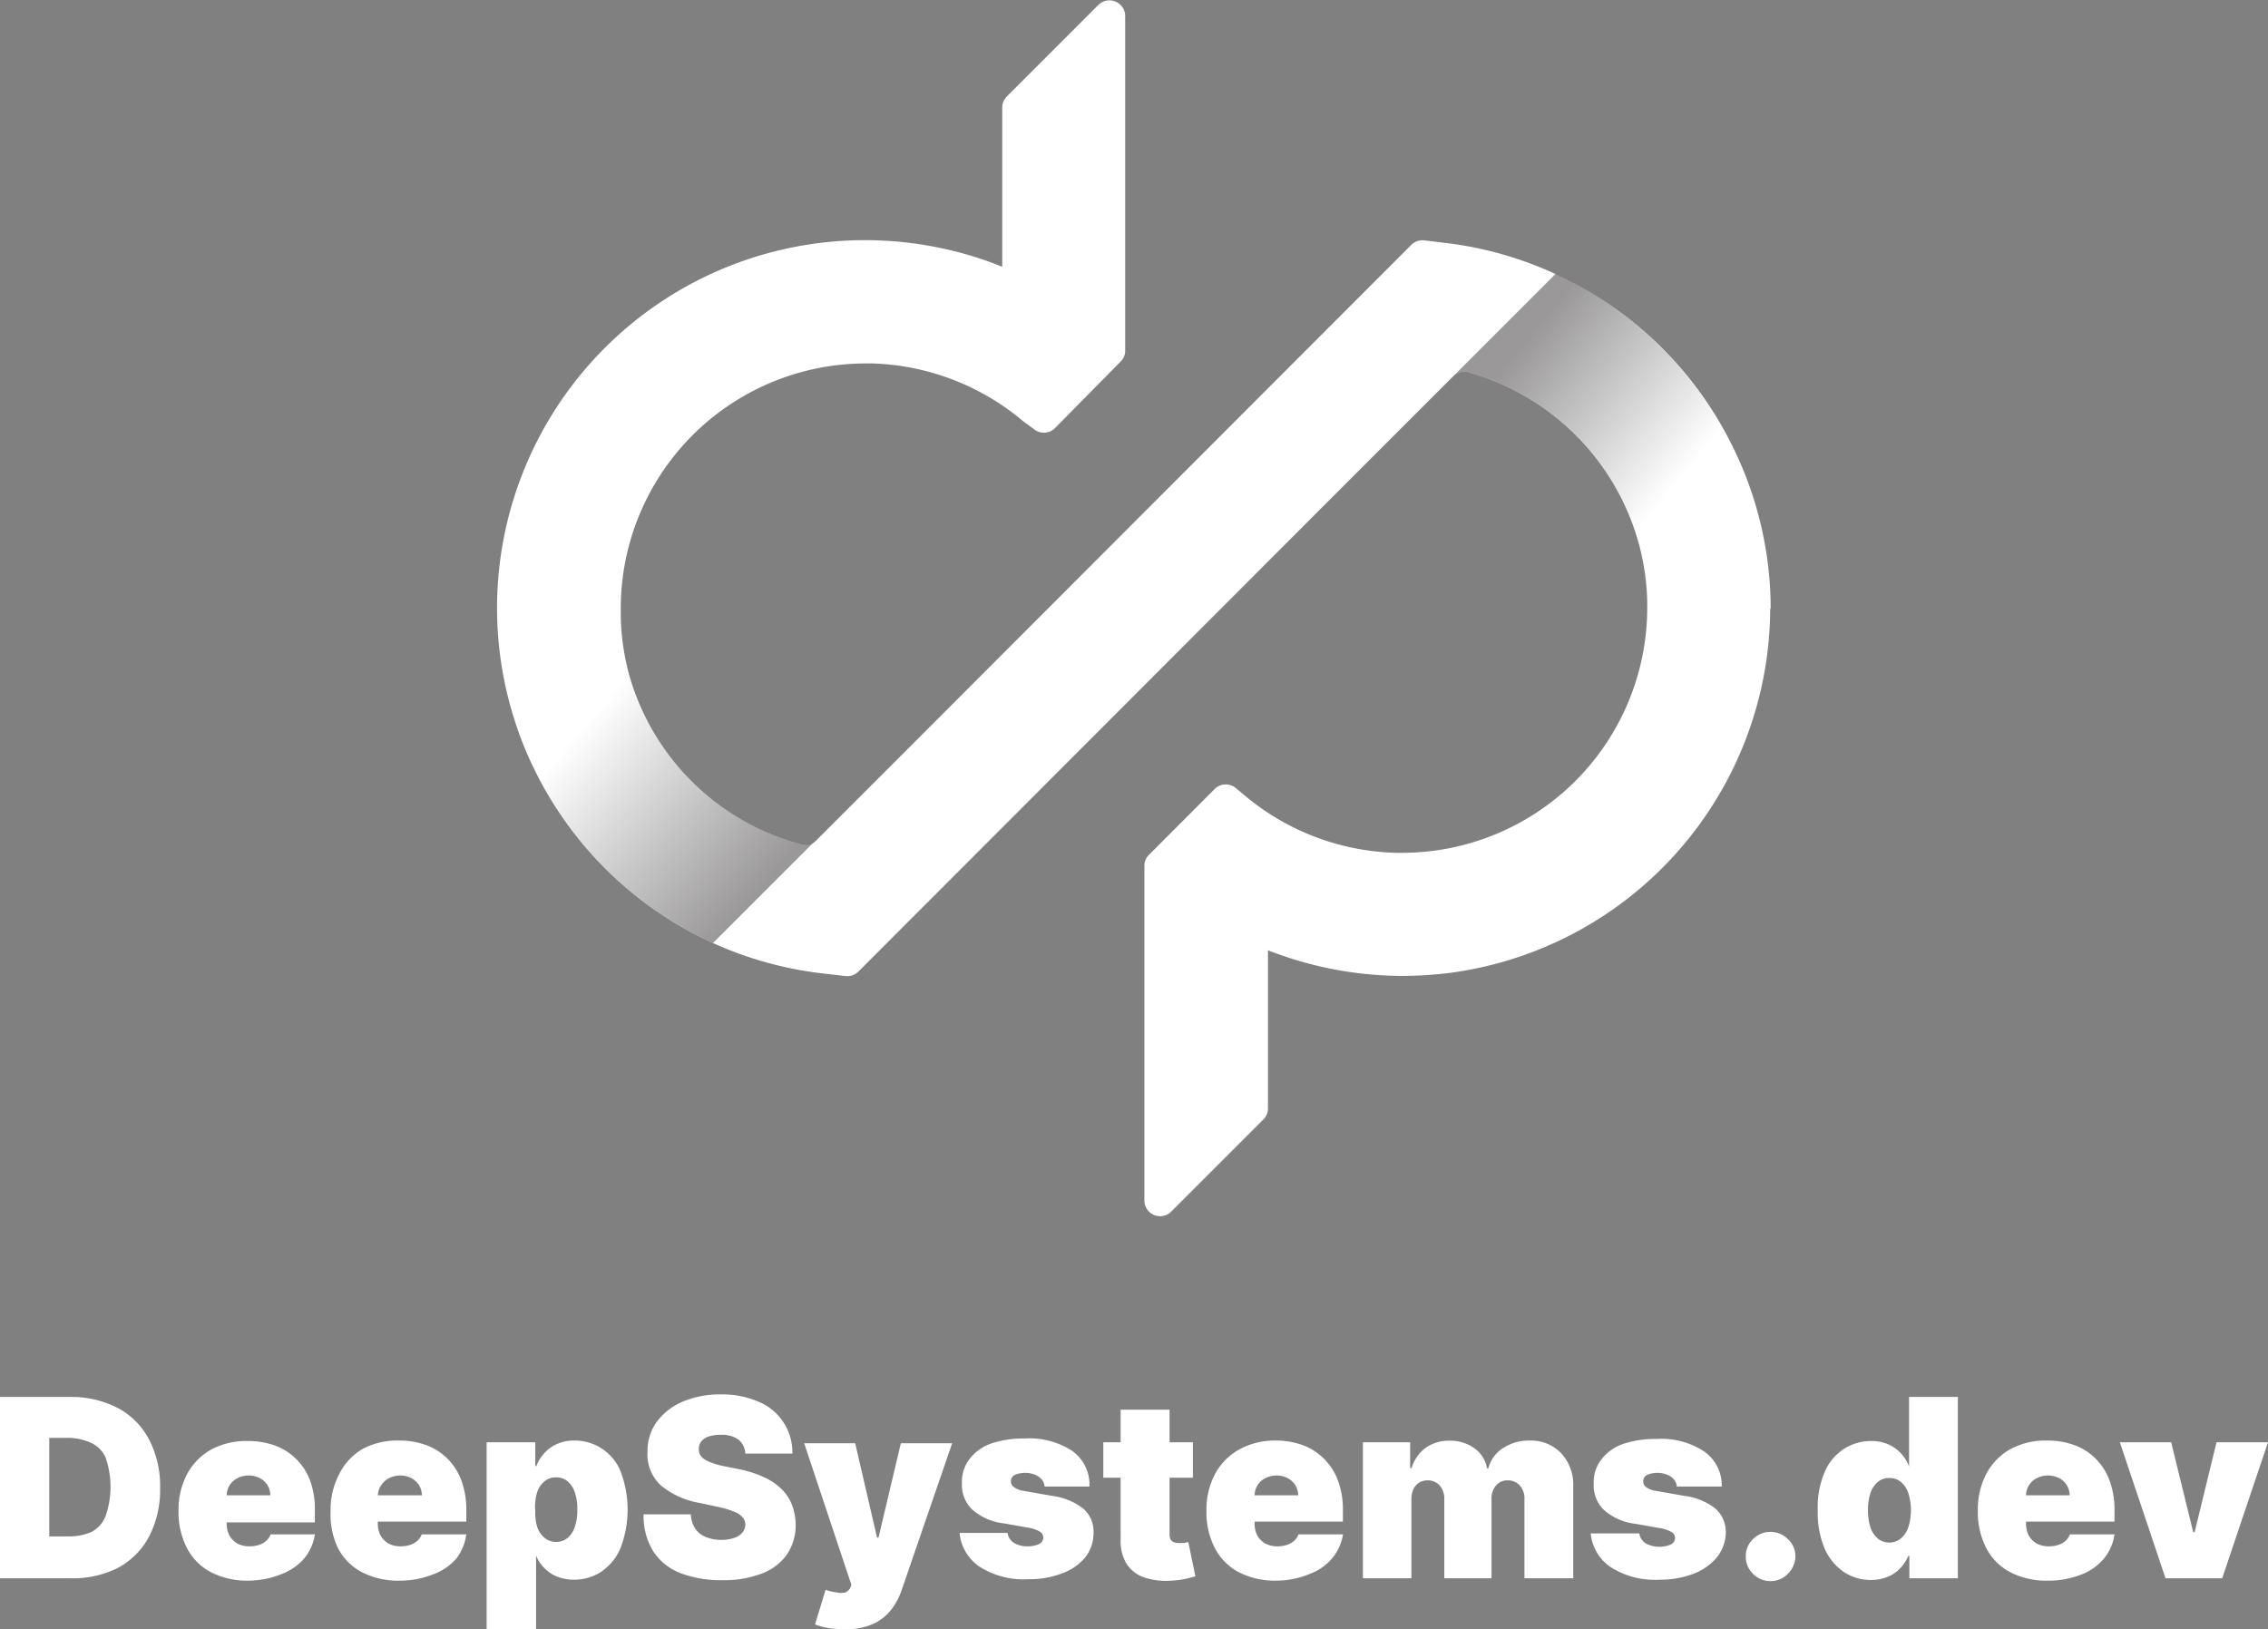
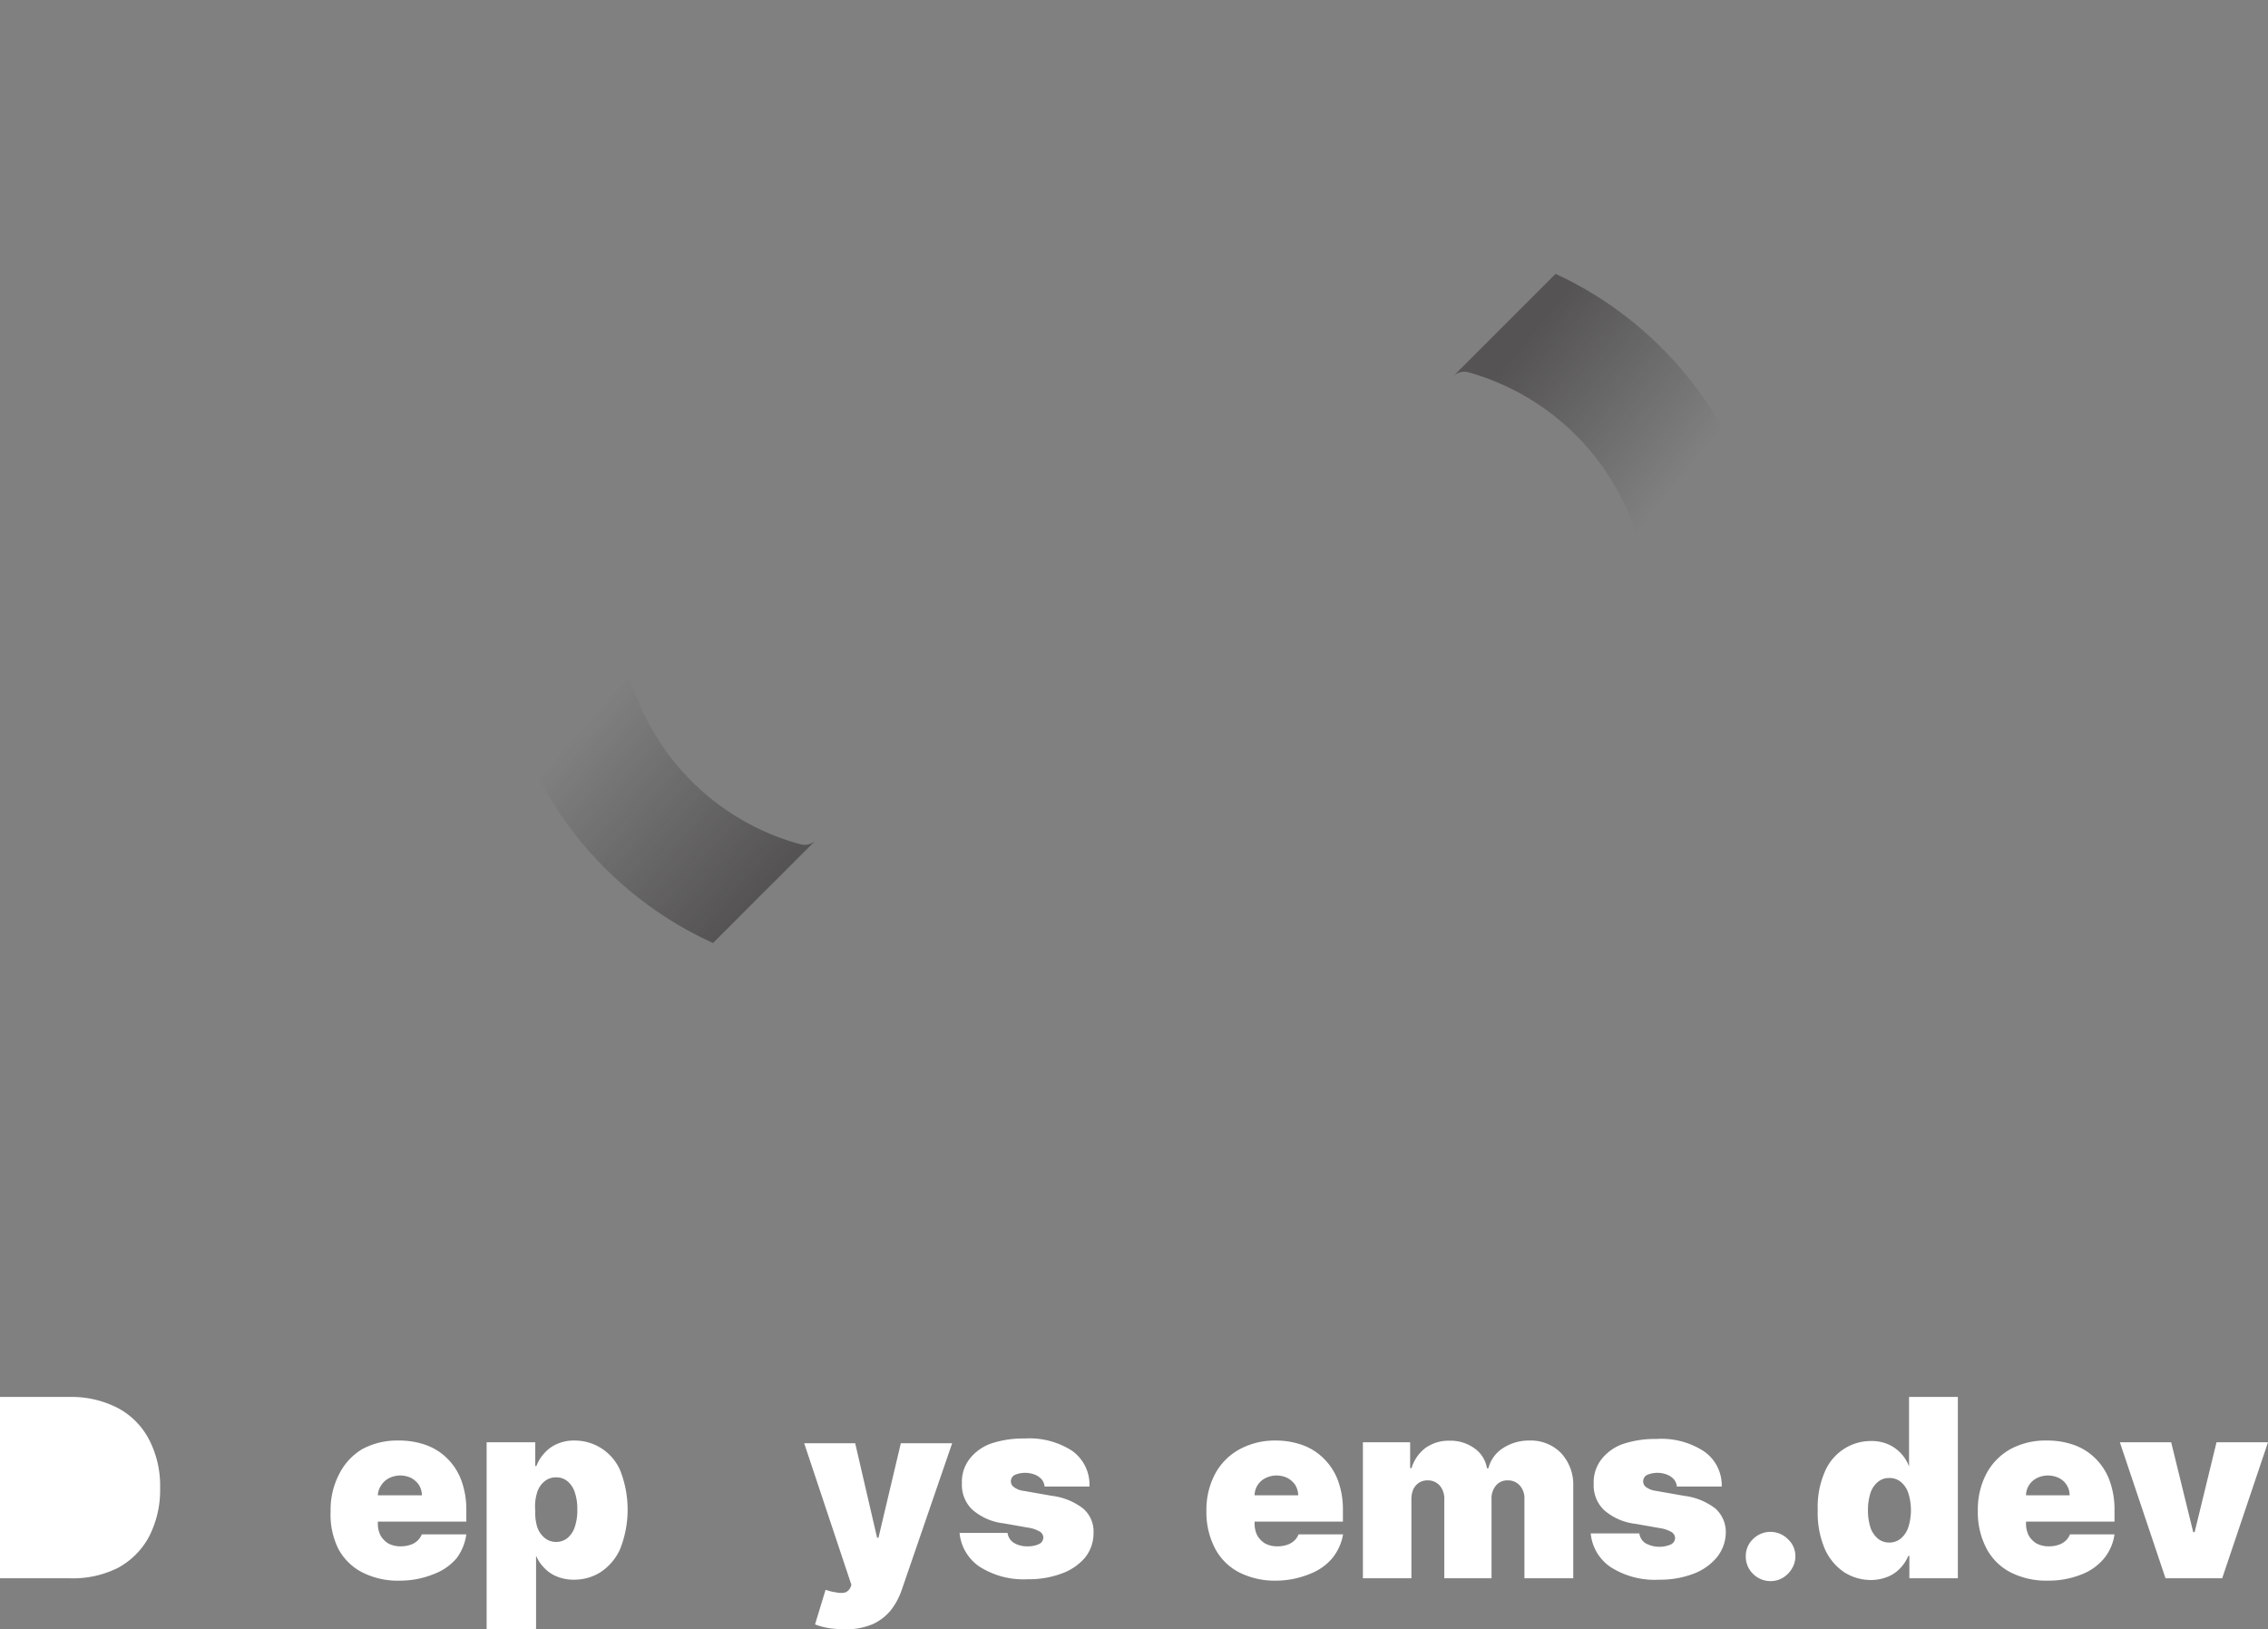
<svg xmlns="http://www.w3.org/2000/svg" xmlns:xlink="http://www.w3.org/1999/xlink" viewBox="0 0 144.06 103.51">
  <rect x="0" y="0" width="144.06" height="103.51" fill="#808080" stroke="none" />
  <defs>
    <style>.cls-1{fill:#fff;}.cls-2,.cls-3{opacity:0.46;}.cls-2{fill:url(#linear-gradient);}.cls-3{fill:url(#linear-gradient-2);}</style>
    <linearGradient id="linear-gradient" x1="107.07" y1="30" x2="96.86" y2="21.7" gradientUnits="userSpaceOnUse">
      <stop offset="0" stop-color="#231f20" stop-opacity="0" />
      <stop offset="1" stop-color="#231f20" />
    </linearGradient>
    <linearGradient id="linear-gradient-2" x1="36.54" y1="46.74" x2="48.05" y2="56.8" xlink:href="#linear-gradient" />
  </defs>
  <g id="Layer_2" data-name="Layer 2">
    <g id="Layer_1-2" data-name="Layer 1">
-       <path class="cls-1" d="M4.43,100.27H0V88.75H4.39a6.44,6.44,0,0,1,3.07.69,4.77,4.77,0,0,1,2,2,6.36,6.36,0,0,1,.71,3.09,6.47,6.47,0,0,1-.7,3.09,4.87,4.87,0,0,1-2,2A6.39,6.39,0,0,1,4.43,100.27Zm-1.3-2.66H4.32a3.56,3.56,0,0,0,1.46-.27,1.89,1.89,0,0,0,.92-1,5.68,5.68,0,0,0,0-3.76,1.87,1.87,0,0,0-1-.95,3.62,3.62,0,0,0-1.52-.28H3.13Z" />
-       <path class="cls-1" d="M15.79,100.42a5,5,0,0,1-2.38-.53,3.59,3.59,0,0,1-1.53-1.53A4.94,4.94,0,0,1,11.34,96a4.87,4.87,0,0,1,.54-2.34,3.87,3.87,0,0,1,1.52-1.56,4.67,4.67,0,0,1,2.33-.55,5,5,0,0,1,1.77.3,3.68,3.68,0,0,1,1.35.88,3.78,3.78,0,0,1,.87,1.4A5.32,5.32,0,0,1,20,96v.72H12.31V95h4.86a1.22,1.22,0,0,0-.68-1.1,1.59,1.59,0,0,0-1.39,0,1.26,1.26,0,0,0-.5.44,1.22,1.22,0,0,0-.2.66V96.8a1.66,1.66,0,0,0,.17.75,1.44,1.44,0,0,0,.5.51,1.62,1.62,0,0,0,.79.18,1.87,1.87,0,0,0,.59-.09,1.23,1.23,0,0,0,.46-.26,1.07,1.07,0,0,0,.28-.41H20A3.08,3.08,0,0,1,19.33,99a3.49,3.49,0,0,1-1.44,1A5.63,5.63,0,0,1,15.79,100.42Z" />
+       <path class="cls-1" d="M4.43,100.27H0V88.75H4.39a6.44,6.44,0,0,1,3.07.69,4.77,4.77,0,0,1,2,2,6.36,6.36,0,0,1,.71,3.09,6.47,6.47,0,0,1-.7,3.09,4.87,4.87,0,0,1-2,2A6.39,6.39,0,0,1,4.43,100.27Zm-1.3-2.66H4.32H3.13Z" />
      <path class="cls-1" d="M25.42,100.42A5,5,0,0,1,23,99.89a3.59,3.59,0,0,1-1.53-1.53A4.94,4.94,0,0,1,21,96a4.87,4.87,0,0,1,.54-2.34A3.87,3.87,0,0,1,23,92.07a4.67,4.67,0,0,1,2.33-.55,5,5,0,0,1,1.77.3,3.68,3.68,0,0,1,1.35.88,3.78,3.78,0,0,1,.87,1.4,5.32,5.32,0,0,1,.3,1.85v.72H21.94V95H26.8a1.31,1.31,0,0,0-.19-.66,1.38,1.38,0,0,0-.49-.44,1.59,1.59,0,0,0-1.39,0,1.26,1.26,0,0,0-.5.44A1.22,1.22,0,0,0,24,95V96.8a1.66,1.66,0,0,0,.17.75,1.44,1.44,0,0,0,.5.51,1.62,1.62,0,0,0,.79.18,1.87,1.87,0,0,0,.59-.09,1.23,1.23,0,0,0,.46-.26,1.07,1.07,0,0,0,.28-.41h2.83A3.26,3.26,0,0,1,29,99a3.49,3.49,0,0,1-1.44,1A5.63,5.63,0,0,1,25.42,100.42Z" />
      <path class="cls-1" d="M30.91,103.51V91.63H34v1.51h.07a2.44,2.44,0,0,1,.5-.81,2.24,2.24,0,0,1,.81-.59,2.6,2.6,0,0,1,1.12-.22,3.14,3.14,0,0,1,2.89,1.89,6.8,6.8,0,0,1,0,5,3.42,3.42,0,0,1-1.24,1.47,3.13,3.13,0,0,1-1.69.48,2.77,2.77,0,0,1-1.08-.2,2.2,2.2,0,0,1-.81-.55,2.37,2.37,0,0,1-.52-.78h0v4.66ZM34,96A3,3,0,0,0,34.12,97a1.5,1.5,0,0,0,.47.7,1.11,1.11,0,0,0,.73.26,1.13,1.13,0,0,0,.73-.25,1.56,1.56,0,0,0,.46-.7,3.27,3.27,0,0,0,.16-1.1,3.23,3.23,0,0,0-.16-1.1,1.51,1.51,0,0,0-.46-.7,1.08,1.08,0,0,0-.73-.25,1.1,1.1,0,0,0-.73.25,1.45,1.45,0,0,0-.47.7A3,3,0,0,0,34,96Z" />
-       <path class="cls-1" d="M47.34,92.35a1.21,1.21,0,0,0-.42-.88,1.74,1.74,0,0,0-1.14-.31,2.25,2.25,0,0,0-.79.11,1,1,0,0,0-.45.31.72.72,0,0,0-.15.45.78.78,0,0,0,.07.38,1,1,0,0,0,.28.3,2.51,2.51,0,0,0,.49.23,4.73,4.73,0,0,0,.71.2l1,.2a6.93,6.93,0,0,1,1.63.53,3.83,3.83,0,0,1,1.12.78,2.82,2.82,0,0,1,.63,1,3.61,3.61,0,0,1,.22,1.21,3.3,3.3,0,0,1-.57,1.92,3.43,3.43,0,0,1-1.61,1.2,6.68,6.68,0,0,1-2.5.41,7.15,7.15,0,0,1-2.62-.44,3.6,3.6,0,0,1-1.73-1.37,4.22,4.22,0,0,1-.63-2.37h3a1.76,1.76,0,0,0,.27.89,1.47,1.47,0,0,0,.66.54,2.49,2.49,0,0,0,1,.19,2.32,2.32,0,0,0,.84-.13,1.12,1.12,0,0,0,.51-.34.77.77,0,0,0,.18-.5.69.69,0,0,0-.17-.46,1.27,1.27,0,0,0-.54-.36,5.32,5.32,0,0,0-1-.3l-1.15-.25A5.24,5.24,0,0,1,42,94.39a2.65,2.65,0,0,1-.87-2.13,3.16,3.16,0,0,1,.58-1.92,4,4,0,0,1,1.65-1.29,6,6,0,0,1,2.42-.46,5.8,5.8,0,0,1,2.42.47,3.47,3.47,0,0,1,2.13,3.29Z" />
      <path class="cls-1" d="M53.61,103.51a6.8,6.8,0,0,1-1-.08,4.23,4.23,0,0,1-.84-.23l.67-2.2a3.07,3.07,0,0,0,.7.17,1.23,1.23,0,0,0,.55,0,.61.61,0,0,0,.33-.32l.06-.16-3-9h3.24l1.39,6h.09l1.42-6h3.26L57.28,101a4.49,4.49,0,0,1-.68,1.28,3.19,3.19,0,0,1-1.18.91A4.34,4.34,0,0,1,53.61,103.51Z" />
      <path class="cls-1" d="M69.2,94.44H66.35a.83.83,0,0,0-.19-.46,1.17,1.17,0,0,0-.42-.29,1.7,1.7,0,0,0-1.25,0,.45.45,0,0,0-.11.77,1.29,1.29,0,0,0,.66.26l1.76.31a4.05,4.05,0,0,1,2,.81,1.92,1.92,0,0,1,.66,1.53,2.48,2.48,0,0,1-.55,1.6,3.49,3.49,0,0,1-1.48,1,5.87,5.87,0,0,1-2.13.36,5.19,5.19,0,0,1-3.1-.81,2.91,2.91,0,0,1-1.25-2.13H64a.87.87,0,0,0,.4.63,1.62,1.62,0,0,0,.88.22,1.66,1.66,0,0,0,.71-.14.47.47,0,0,0,.28-.42.45.45,0,0,0-.25-.39,2.05,2.05,0,0,0-.74-.24l-1.53-.27a3.65,3.65,0,0,1-2-.88,2.17,2.17,0,0,1-.65-1.66,2.38,2.38,0,0,1,.47-1.53,3,3,0,0,1,1.38-1,6.45,6.45,0,0,1,2.13-.32,5,5,0,0,1,3,.77A2.63,2.63,0,0,1,69.2,94.44Z" />
-       <path class="cls-1" d="M75.77,91.63v2.25H70.08V91.63Zm-4.59-2.07h3.11v7.93a.67.67,0,0,0,.06.3.41.41,0,0,0,.19.18.81.81,0,0,0,.33.06l.33,0,.28-.06.45,2.18-.59.15a5.43,5.43,0,0,1-.92.12,4.42,4.42,0,0,1-1.79-.22,2.14,2.14,0,0,1-1.09-.88,2.79,2.79,0,0,1-.36-1.51Z" />
      <path class="cls-1" d="M81.08,100.42a5,5,0,0,1-2.38-.53,3.59,3.59,0,0,1-1.53-1.53A4.94,4.94,0,0,1,76.63,96a4.87,4.87,0,0,1,.54-2.34,3.87,3.87,0,0,1,1.52-1.56A4.67,4.67,0,0,1,81,91.52a5,5,0,0,1,1.77.3,3.68,3.68,0,0,1,1.35.88A3.78,3.78,0,0,1,85,94.1a5.32,5.32,0,0,1,.3,1.85v.72H77.6V95h4.86a1.31,1.31,0,0,0-.19-.66,1.38,1.38,0,0,0-.49-.44,1.59,1.59,0,0,0-1.39,0,1.26,1.26,0,0,0-.5.44,1.22,1.22,0,0,0-.2.66V96.8a1.66,1.66,0,0,0,.17.75,1.44,1.44,0,0,0,.5.51,1.62,1.62,0,0,0,.79.18,1.87,1.87,0,0,0,.59-.09,1.23,1.23,0,0,0,.46-.26,1.07,1.07,0,0,0,.28-.41h2.83A3.26,3.26,0,0,1,84.62,99a3.49,3.49,0,0,1-1.44,1A5.63,5.63,0,0,1,81.08,100.42Z" />
      <path class="cls-1" d="M86.57,100.27V91.63h3v1.64h.09A2.52,2.52,0,0,1,90.53,92a2.54,2.54,0,0,1,1.55-.47,2.59,2.59,0,0,1,1.57.48,1.92,1.92,0,0,1,.8,1.27h.09A2.15,2.15,0,0,1,95.47,92a3,3,0,0,1,1.68-.48,2.67,2.67,0,0,1,2,.79,2.94,2.94,0,0,1,.78,2.13v5.83H96.83v-5a1.24,1.24,0,0,0-.29-.89,1,1,0,0,0-.77-.33.93.93,0,0,0-.75.33,1.28,1.28,0,0,0-.28.89v5h-3v-5a1.29,1.29,0,0,0-.29-.89,1,1,0,0,0-.77-.33,1,1,0,0,0-.55.15,1.06,1.06,0,0,0-.36.42,1.6,1.6,0,0,0-.12.65v5Z" />
      <path class="cls-1" d="M109.36,94.44h-2.85a.83.83,0,0,0-.19-.46,1.17,1.17,0,0,0-.42-.29,1.7,1.7,0,0,0-1.25,0,.46.46,0,0,0-.12.77,1.38,1.38,0,0,0,.67.26l1.76.31a4.05,4.05,0,0,1,2,.81,2,2,0,0,1,.66,1.53A2.54,2.54,0,0,1,109,99a3.55,3.55,0,0,1-1.48,1,5.91,5.91,0,0,1-2.13.36,5.19,5.19,0,0,1-3.1-.81,2.91,2.91,0,0,1-1.25-2.13h3.09a.87.87,0,0,0,.4.63,1.85,1.85,0,0,0,1.58.08.48.48,0,0,0,.29-.42.47.47,0,0,0-.25-.39,2.12,2.12,0,0,0-.74-.24l-1.53-.27a3.65,3.65,0,0,1-2-.88,2.17,2.17,0,0,1-.65-1.66,2.38,2.38,0,0,1,.47-1.53,3,3,0,0,1,1.38-1,6.45,6.45,0,0,1,2.13-.32,4.94,4.94,0,0,1,3,.77A2.61,2.61,0,0,1,109.36,94.44Z" />
      <path class="cls-1" d="M112.47,100.45a1.56,1.56,0,0,1-1.12-.46,1.52,1.52,0,0,1-.46-1.12,1.47,1.47,0,0,1,.46-1.09,1.56,1.56,0,0,1,2.21,0,1.45,1.45,0,0,1,.48,1.09,1.47,1.47,0,0,1-.23.8,1.64,1.64,0,0,1-.57.57A1.51,1.51,0,0,1,112.47,100.45Z" />
      <path class="cls-1" d="M118.86,100.38a3.17,3.17,0,0,1-1.7-.48,3.49,3.49,0,0,1-1.24-1.47,5.81,5.81,0,0,1-.46-2.48,5.63,5.63,0,0,1,.49-2.54A3.21,3.21,0,0,1,117.21,92a3.15,3.15,0,0,1,1.62-.45,2.65,2.65,0,0,1,1.13.22,2.47,2.47,0,0,1,1.3,1.4h0V88.75h3.1v11.52h-3.08V98.85h-.07a2.51,2.51,0,0,1-.51.78,2.2,2.2,0,0,1-.81.55A2.85,2.85,0,0,1,118.86,100.38ZM120,98a1.13,1.13,0,0,0,.74-.26,1.57,1.57,0,0,0,.47-.7,3.61,3.61,0,0,0,0-2.19,1.52,1.52,0,0,0-.47-.7,1.12,1.12,0,0,0-.74-.25,1.07,1.07,0,0,0-.72.25,1.52,1.52,0,0,0-.47.7,3.5,3.5,0,0,0-.16,1.1,3.55,3.55,0,0,0,.16,1.1,1.57,1.57,0,0,0,.47.7A1.12,1.12,0,0,0,120,98Z" />
      <path class="cls-1" d="M130.08,100.42a5,5,0,0,1-2.38-.53,3.59,3.59,0,0,1-1.53-1.53,4.94,4.94,0,0,1-.54-2.39,4.87,4.87,0,0,1,.54-2.34,3.87,3.87,0,0,1,1.52-1.56,4.67,4.67,0,0,1,2.33-.55,5,5,0,0,1,1.77.3,3.68,3.68,0,0,1,1.35.88,3.78,3.78,0,0,1,.87,1.4,5.32,5.32,0,0,1,.3,1.85v.72H126.6V95h4.86a1.22,1.22,0,0,0-.68-1.1,1.59,1.59,0,0,0-1.39,0,1.26,1.26,0,0,0-.5.44,1.22,1.22,0,0,0-.2.66V96.8a1.66,1.66,0,0,0,.17.75,1.44,1.44,0,0,0,.5.51,1.62,1.62,0,0,0,.79.18,1.83,1.83,0,0,0,.59-.09,1.23,1.23,0,0,0,.46-.26,1.07,1.07,0,0,0,.28-.41h2.83a3.08,3.08,0,0,1-.69,1.56,3.49,3.49,0,0,1-1.44,1A5.63,5.63,0,0,1,130.08,100.42Z" />
      <path class="cls-1" d="M144.06,91.63l-2.91,8.64h-3.6l-2.9-8.64h3.26l1.4,5.71h.09l1.39-5.71Z" />
-       <path class="cls-1" d="M112.44,38.64a22.94,22.94,0,0,1-.2,3A23.43,23.43,0,0,1,92.09,61.81a25.11,25.11,0,0,1-3,.19A23.38,23.38,0,0,1,82,60.89c-.49-.16-1-.33-1.46-.52V70.42a1,1,0,0,1-.29.7L74.37,77a1,1,0,0,1-1.68-.69V55a.94.94,0,0,1,.29-.69l4.18-4.19a1,1,0,0,1,1.33-.06l.61.51a15.55,15.55,0,0,0,9.57,3.61h.4a15.58,15.58,0,0,0,15.56-15.55c0-.14,0-.27,0-.41a15.23,15.23,0,0,0-.58-3.84A15.6,15.6,0,0,0,93.3,23.66a1,1,0,0,0-1,.25l-5.46,5.46L54.52,61.73a1,1,0,0,1-.81.28l-1.4-.16A23.36,23.36,0,0,1,34,49a22.4,22.4,0,0,1-1.29-3.17A23.37,23.37,0,0,1,62.16,16.4c.51.16,1,.35,1.5.55V6.83a1,1,0,0,1,.29-.7L69.79.29a1,1,0,0,1,1.68.7V22.28a.94.94,0,0,1-.29.69L67,27.21a1,1,0,0,1-1.33.05L65,26.77a15.58,15.58,0,0,0-9.57-3.68H55A15.57,15.57,0,0,0,39.43,38.64c0,.16,0,.32,0,.48A15.18,15.18,0,0,0,40,43,15.53,15.53,0,0,0,50.85,53.64a1,1,0,0,0,1-.25l6.48-6.48L89.65,15.55a1,1,0,0,1,.81-.28l1.41.17a23.2,23.2,0,0,1,7,2,23.4,23.4,0,0,1,11.22,11,23.26,23.26,0,0,1,2.38,10.27Z" />
      <path class="cls-2" d="M110.06,28.37l-6,6A15.6,15.6,0,0,0,93.3,23.66a1,1,0,0,0-1,.25l6.51-6.51a23.4,23.4,0,0,1,11.22,11Z" />
      <path class="cls-3" d="M51.81,53.39l-6.52,6.52A23.44,23.44,0,0,1,34,49l6-6A15.53,15.53,0,0,0,50.85,53.64,1,1,0,0,0,51.81,53.39Z" />
    </g>
  </g>
</svg>